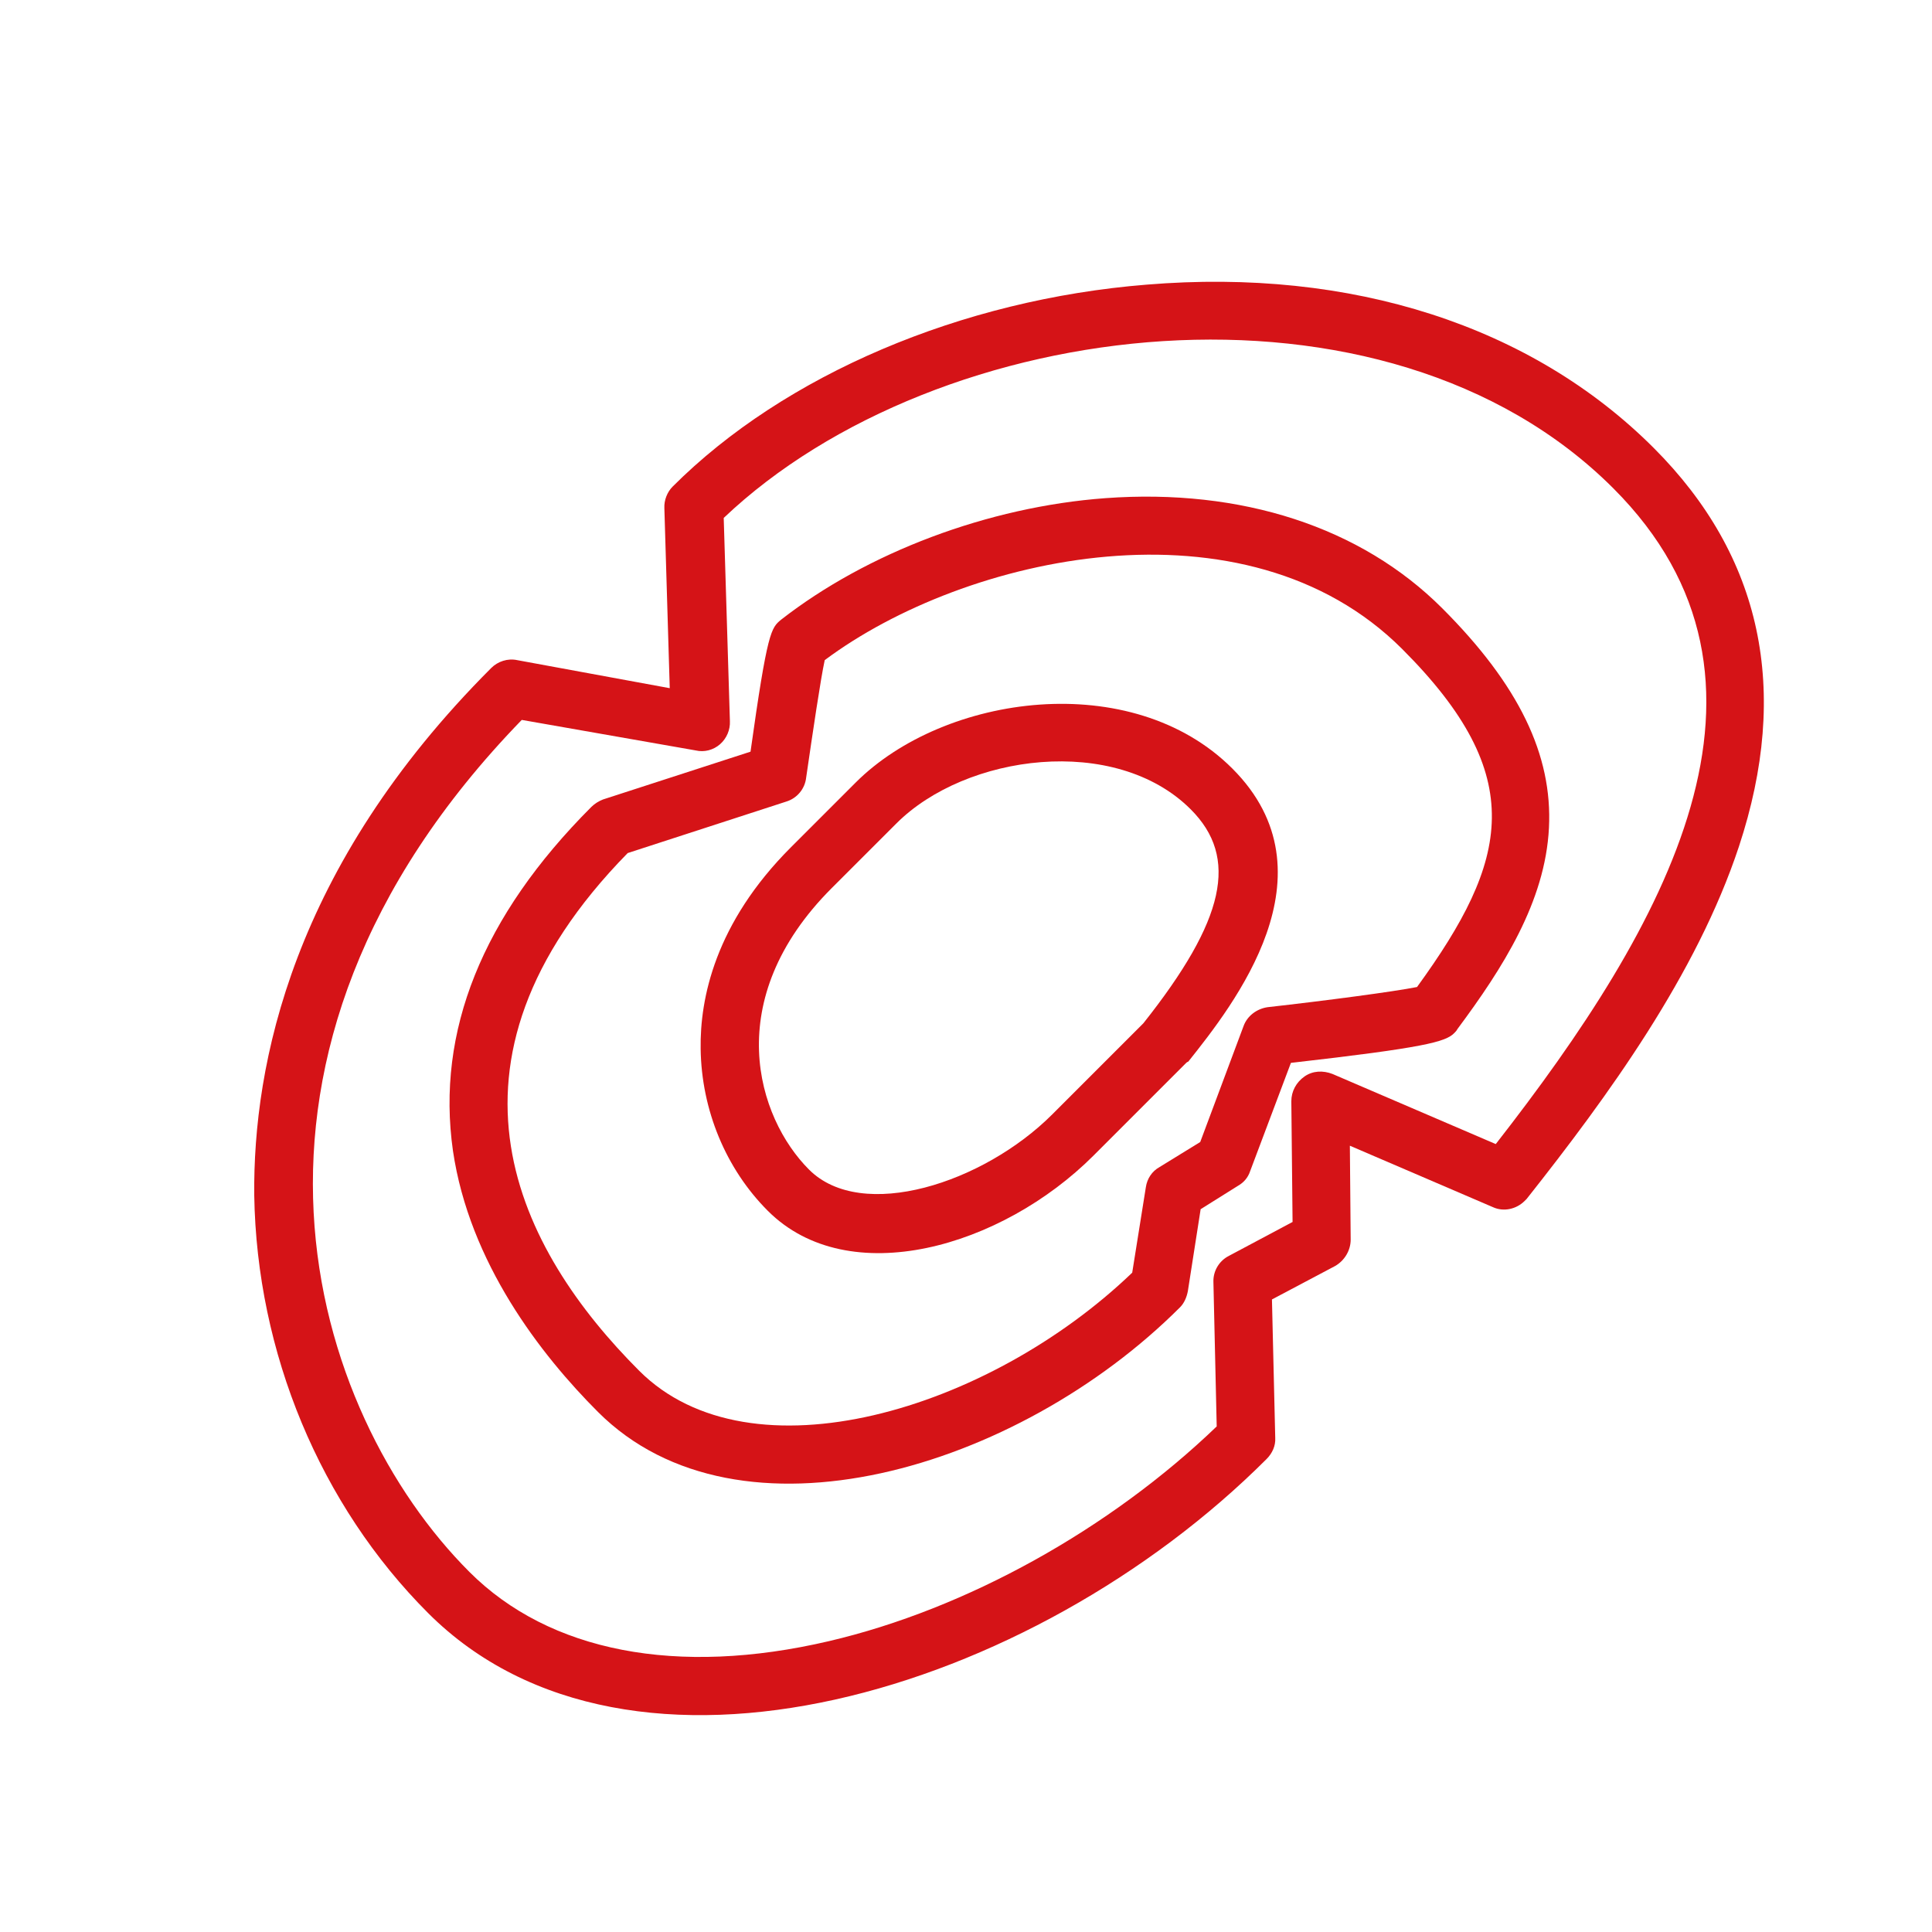
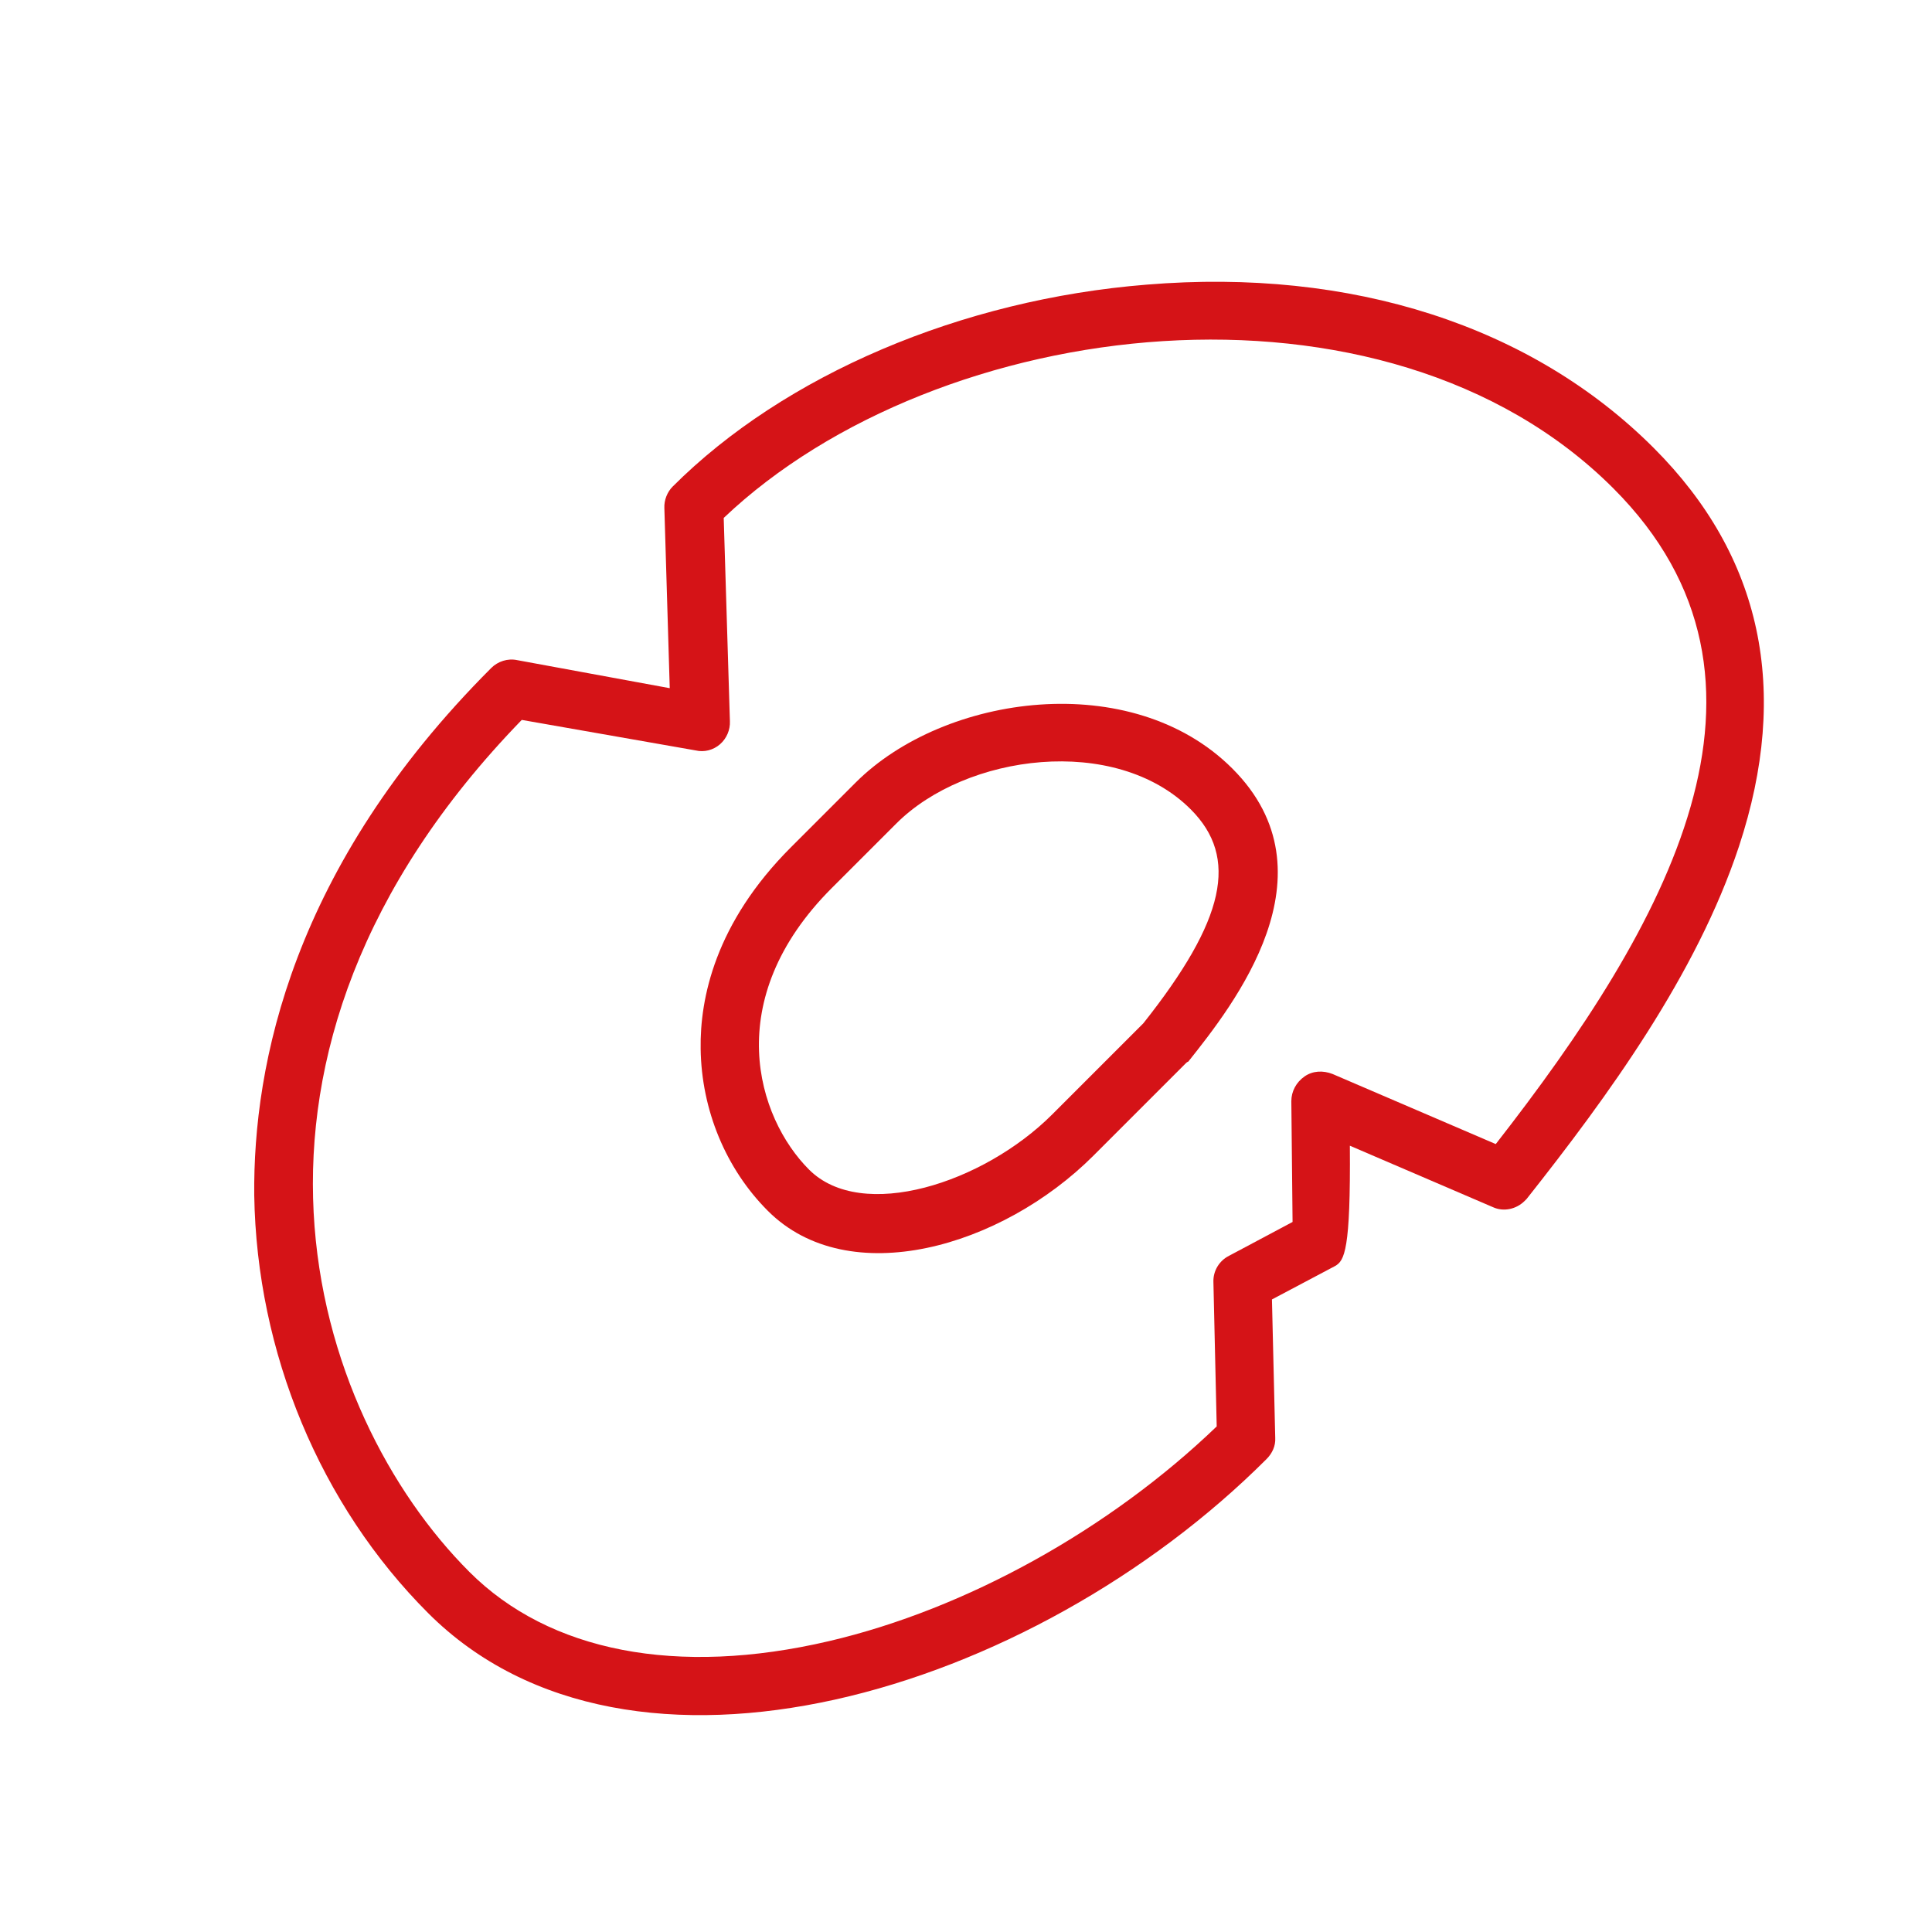
<svg xmlns="http://www.w3.org/2000/svg" width="64" height="64" viewBox="0 0 64 64" fill="none">
-   <path d="M50.505 39.783C50.232 40.056 49.809 40.152 49.454 39.988L44.716 37.953L44.743 41.066C44.743 41.422 44.538 41.763 44.224 41.94L42.135 43.046L42.244 47.634C42.258 47.894 42.149 48.139 41.958 48.331C34.188 56.1 20.861 60.114 14.184 53.437C10.607 49.86 8.504 44.808 8.422 39.592C8.381 35.263 9.678 28.723 16.273 22.128C16.492 21.909 16.82 21.8 17.134 21.868L22.186 22.797L22.008 16.83C21.995 16.57 22.104 16.297 22.281 16.12C25.982 12.419 31.84 9.921 37.984 9.429C44.77 8.869 50.737 10.794 54.779 14.836C58.37 18.427 59.312 22.865 57.605 28.04C56.199 32.287 53.263 36.315 50.573 39.715C50.546 39.742 50.532 39.756 50.505 39.783ZM17.284 23.848C6.469 34.99 10.293 46.815 15.55 52.072C18.199 54.721 22.432 55.54 27.456 54.366C32.017 53.301 36.769 50.652 40.305 47.252L40.196 42.473C40.182 42.104 40.387 41.763 40.715 41.599L42.818 40.479L42.777 36.479C42.777 36.151 42.941 35.85 43.214 35.659C43.487 35.468 43.828 35.455 44.142 35.577L49.549 37.899C55.175 30.689 59.831 22.565 53.441 16.174C45.876 8.61 31.075 10.412 23.974 17.157L24.179 23.889C24.193 24.176 24.07 24.463 23.852 24.654C23.633 24.845 23.333 24.927 23.046 24.859L17.284 23.848Z" fill="#D51317" />
-   <path d="M48.17 34.226C47.883 34.513 47.201 34.704 42.763 35.209L41.411 38.8C41.343 39.005 41.206 39.169 41.015 39.278L39.773 40.056L39.349 42.773C39.309 42.978 39.227 43.169 39.09 43.306C33.71 48.686 24.466 51.43 19.81 46.774C17.912 44.876 15.55 41.831 15.004 38.117C14.444 34.171 15.973 30.348 19.591 26.729C19.701 26.62 19.837 26.538 19.974 26.484L24.862 24.9C25.422 20.899 25.545 20.803 25.872 20.53C28.726 18.305 32.727 16.789 36.619 16.502C41.124 16.174 45.084 17.458 47.774 20.148C50.314 22.688 51.434 25.009 51.311 27.426C51.188 29.87 49.782 32.068 48.279 34.089C48.252 34.144 48.211 34.185 48.17 34.226ZM20.793 28.259C13.938 35.25 17.202 41.435 21.175 45.409C24.862 49.096 32.741 46.733 37.506 42.159L37.957 39.333C37.998 39.046 38.161 38.8 38.407 38.663L39.759 37.831L41.193 33.994C41.316 33.652 41.63 33.42 41.985 33.365C43.924 33.147 46.19 32.847 46.941 32.696C49.986 28.505 50.669 25.719 46.45 21.5C41.261 16.311 31.962 18.4 27.32 21.868C27.183 22.497 26.924 24.258 26.705 25.76C26.665 26.129 26.405 26.443 26.05 26.552L20.793 28.259Z" fill="#D51317" />
+   <path d="M50.505 39.783C50.232 40.056 49.809 40.152 49.454 39.988L44.716 37.953C44.743 41.422 44.538 41.763 44.224 41.94L42.135 43.046L42.244 47.634C42.258 47.894 42.149 48.139 41.958 48.331C34.188 56.1 20.861 60.114 14.184 53.437C10.607 49.86 8.504 44.808 8.422 39.592C8.381 35.263 9.678 28.723 16.273 22.128C16.492 21.909 16.82 21.8 17.134 21.868L22.186 22.797L22.008 16.83C21.995 16.57 22.104 16.297 22.281 16.12C25.982 12.419 31.84 9.921 37.984 9.429C44.77 8.869 50.737 10.794 54.779 14.836C58.37 18.427 59.312 22.865 57.605 28.04C56.199 32.287 53.263 36.315 50.573 39.715C50.546 39.742 50.532 39.756 50.505 39.783ZM17.284 23.848C6.469 34.99 10.293 46.815 15.55 52.072C18.199 54.721 22.432 55.54 27.456 54.366C32.017 53.301 36.769 50.652 40.305 47.252L40.196 42.473C40.182 42.104 40.387 41.763 40.715 41.599L42.818 40.479L42.777 36.479C42.777 36.151 42.941 35.85 43.214 35.659C43.487 35.468 43.828 35.455 44.142 35.577L49.549 37.899C55.175 30.689 59.831 22.565 53.441 16.174C45.876 8.61 31.075 10.412 23.974 17.157L24.179 23.889C24.193 24.176 24.07 24.463 23.852 24.654C23.633 24.845 23.333 24.927 23.046 24.859L17.284 23.848Z" fill="#D51317" />
  <path d="M39.281 35.223L36.223 38.281C33.178 41.326 28.112 42.787 25.436 40.111C24.043 38.718 23.237 36.766 23.21 34.745C23.183 33.079 23.688 30.58 26.2 28.068L28.344 25.924C31.28 22.988 37.493 22.128 40.824 25.46C44.306 28.942 40.852 33.297 39.363 35.168C39.322 35.182 39.309 35.195 39.281 35.223ZM27.552 29.419C23.852 33.12 25.081 37.025 26.801 38.745C28.549 40.493 32.577 39.196 34.857 36.916L37.875 33.898C40.592 30.471 41.043 28.409 39.445 26.811C36.946 24.313 31.99 24.982 29.696 27.276L27.552 29.419Z" fill="#D51317" />
</svg>